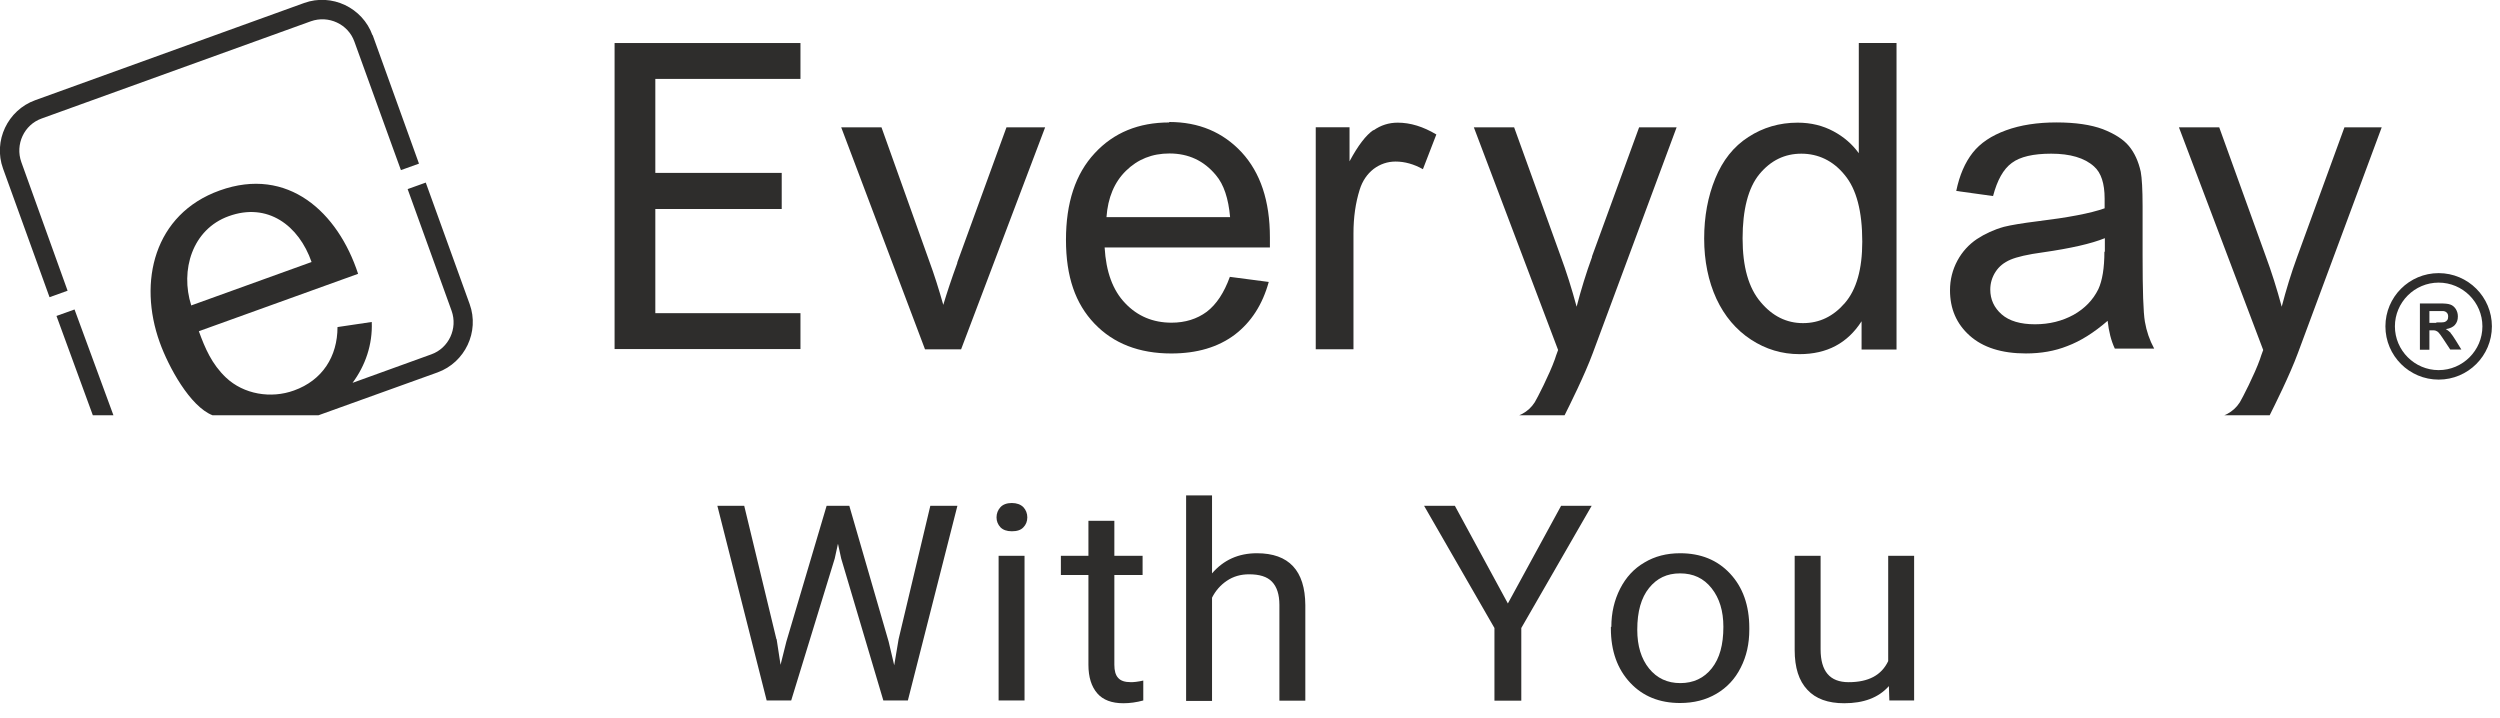
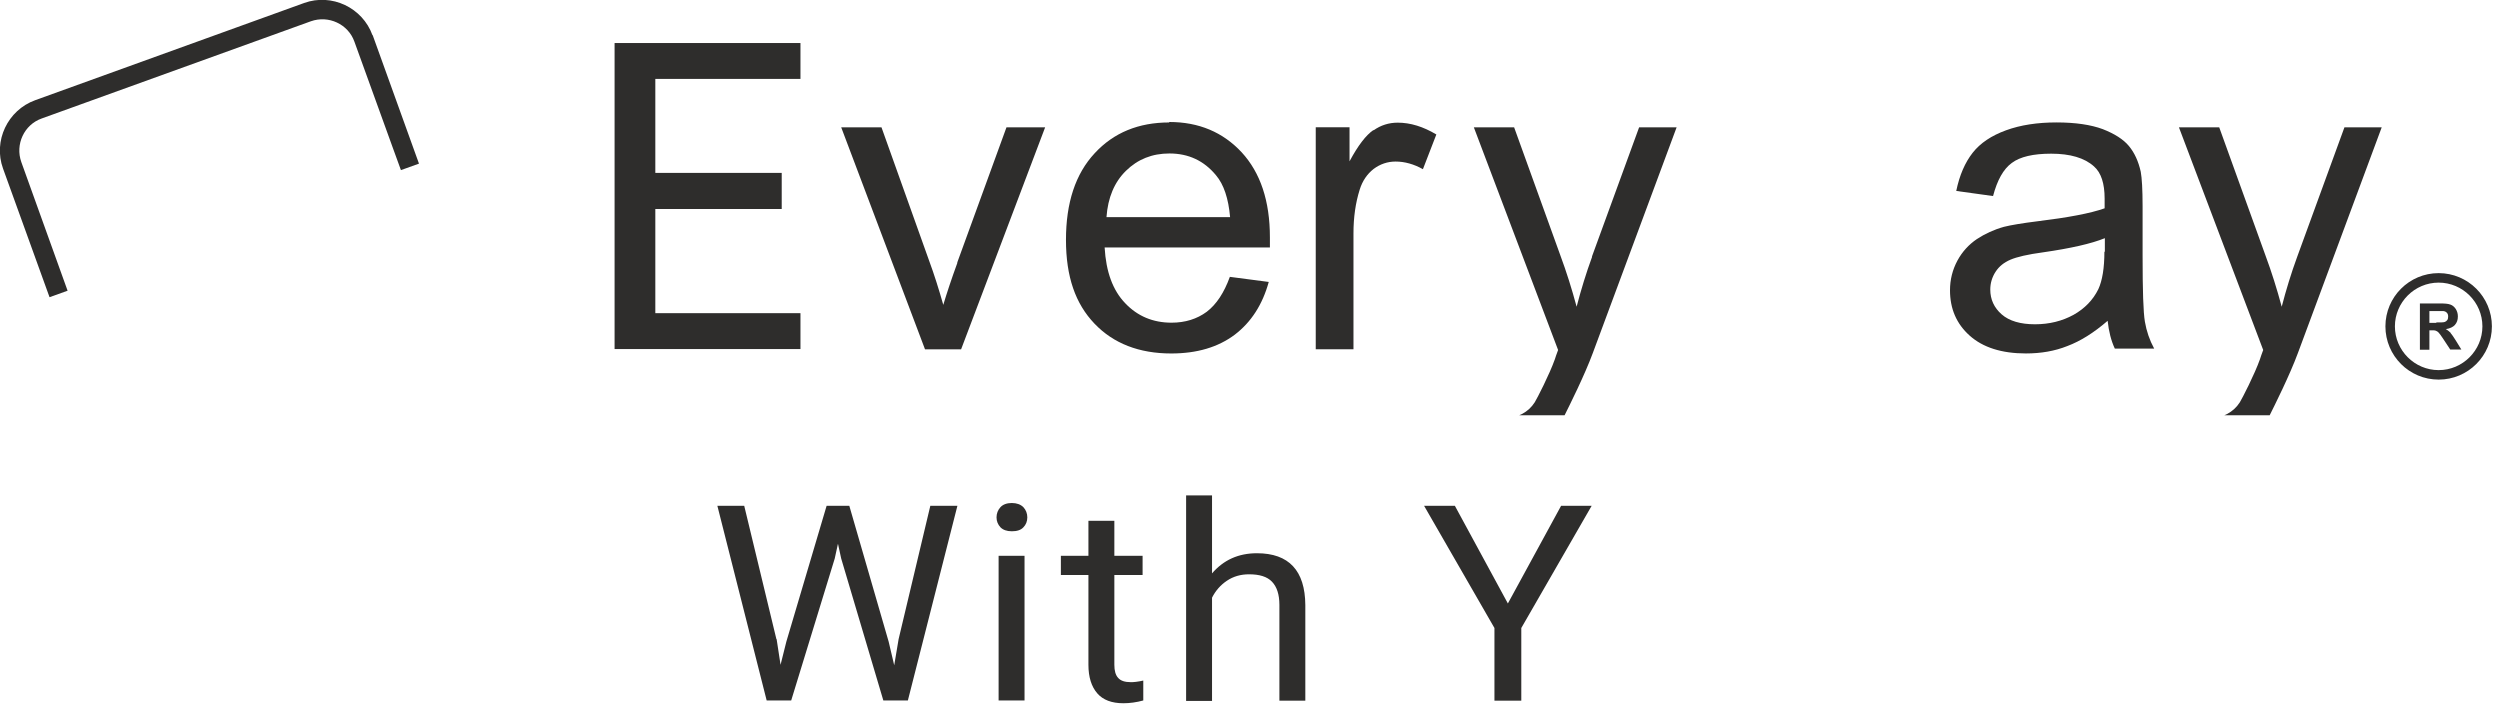
<svg xmlns="http://www.w3.org/2000/svg" width="108" height="31" viewBox="0 0 108 31" fill="none">
-   <path fill-rule="evenodd" clip-rule="evenodd" d="M2.44 13.649L4.01 17.939H4.9L3.22 13.369L2.44 13.649Z" fill="#2E2D2C" />
  <path fill-rule="evenodd" clip-rule="evenodd" d="M105.35 11.799C104.08 11.799 103.05 12.829 103.05 14.099C103.05 15.369 104.08 16.399 105.35 16.399C106.62 16.399 107.65 15.369 107.65 14.099C107.65 12.829 106.62 11.799 105.35 11.799ZM105.35 15.989C104.31 15.989 103.46 15.139 103.46 14.099C103.46 13.059 104.31 12.209 105.35 12.209C106.39 12.209 107.24 13.059 107.24 14.099C107.24 15.139 106.39 15.989 105.35 15.989Z" fill="#2E2D2C" />
  <path fill-rule="evenodd" clip-rule="evenodd" d="M105.88 14.389C105.82 14.329 105.75 14.269 105.66 14.219C105.84 14.189 105.97 14.129 106.05 14.039C106.14 13.939 106.18 13.819 106.18 13.669C106.18 13.549 106.15 13.449 106.09 13.349C106.03 13.259 105.95 13.189 105.86 13.159C105.76 13.119 105.61 13.109 105.39 13.109H104.54V15.109H104.95V14.269H105.03C105.12 14.269 105.19 14.269 105.23 14.289C105.27 14.299 105.31 14.329 105.35 14.369C105.39 14.409 105.46 14.509 105.56 14.659L105.85 15.099H106.33L106.09 14.709C105.99 14.549 105.92 14.449 105.86 14.379L105.88 14.389ZM105.25 13.949H104.95V13.439H105.27C105.43 13.439 105.53 13.439 105.56 13.439C105.63 13.449 105.68 13.479 105.71 13.519C105.75 13.559 105.76 13.619 105.76 13.679C105.76 13.739 105.75 13.789 105.72 13.829C105.69 13.869 105.65 13.899 105.61 13.909C105.56 13.929 105.44 13.929 105.25 13.929V13.949Z" fill="#2E2D2C" />
  <path fill-rule="evenodd" clip-rule="evenodd" d="M16.09 1.519C15.66 0.329 14.33 -0.301 13.14 0.129L1.52 4.329C0.33 4.759 -0.3 6.089 0.13 7.279L2.14 12.839L2.92 12.559L0.92 6.999C0.65 6.239 1.04 5.389 1.8 5.119L13.43 0.919C14.19 0.649 15.04 1.039 15.31 1.799L16.96 6.359L17.32 7.349L18.1 7.069L16.1 1.519H16.09Z" fill="#2E2D2C" />
-   <path fill-rule="evenodd" clip-rule="evenodd" d="M18.39 7.889L17.61 8.169L19.51 13.429C19.78 14.189 19.39 15.039 18.63 15.309L15.23 16.539C15.78 15.799 16.1 14.889 16.06 13.909L14.58 14.129C14.58 15.399 13.93 16.429 12.7 16.869C11.71 17.229 10.53 17.039 9.76 16.309C9.15 15.729 8.86 15.049 8.59 14.309L15.47 11.829C14.6 9.169 12.44 7.169 9.49 8.229C6.65 9.249 5.96 12.179 6.9 14.789C7.28 15.849 8.21 17.559 9.18 17.939H13.5H13.76L18.9 16.089C20.09 15.659 20.72 14.329 20.29 13.139L18.39 7.879V7.889ZM8.26 13.189C7.78 11.679 8.3 9.909 9.88 9.339C11.56 8.729 12.91 9.739 13.46 11.319L8.25 13.199L8.26 13.189Z" fill="#2E2D2C" />
  <path fill-rule="evenodd" clip-rule="evenodd" d="M92.56 11.069V8.909C92.56 8.189 92.53 7.689 92.48 7.419C92.38 6.969 92.21 6.599 91.97 6.309C91.73 6.019 91.35 5.779 90.84 5.579C90.33 5.389 89.66 5.289 88.84 5.289C88.02 5.289 87.29 5.399 86.66 5.629C86.03 5.859 85.55 6.179 85.22 6.599C84.89 7.019 84.65 7.569 84.51 8.249L86.1 8.469C86.28 7.789 86.54 7.309 86.91 7.039C87.27 6.769 87.84 6.639 88.61 6.639C89.43 6.639 90.05 6.819 90.46 7.189C90.77 7.459 90.92 7.929 90.92 8.579C90.92 8.639 90.92 8.779 90.92 8.999C90.3 9.219 89.33 9.399 88.02 9.559C87.38 9.639 86.89 9.719 86.57 9.799C86.14 9.919 85.75 10.099 85.4 10.329C85.06 10.559 84.77 10.869 84.56 11.259C84.35 11.649 84.24 12.079 84.24 12.539C84.24 13.339 84.52 13.989 85.09 14.499C85.66 15.009 86.47 15.269 87.52 15.269C88.16 15.269 88.76 15.169 89.31 14.949C89.87 14.739 90.45 14.379 91.05 13.859C91.1 14.319 91.2 14.719 91.36 15.059H93.06C92.86 14.689 92.73 14.309 92.66 13.899C92.59 13.499 92.56 12.549 92.56 11.039V11.069ZM90.91 10.869C90.91 11.579 90.82 12.119 90.65 12.489C90.42 12.959 90.06 13.329 89.58 13.599C89.09 13.869 88.53 14.009 87.91 14.009C87.29 14.009 86.8 13.869 86.47 13.579C86.14 13.289 85.98 12.929 85.98 12.509C85.98 12.229 86.06 11.969 86.21 11.739C86.36 11.509 86.57 11.339 86.85 11.219C87.13 11.099 87.6 10.989 88.27 10.899C89.45 10.729 90.34 10.529 90.93 10.289V10.879L90.91 10.869Z" fill="#2E2D2C" />
-   <path fill-rule="evenodd" clip-rule="evenodd" d="M80.3 6.619C80.02 6.229 79.65 5.909 79.2 5.669C78.75 5.429 78.24 5.299 77.66 5.299C76.87 5.299 76.16 5.509 75.53 5.919C74.89 6.329 74.42 6.929 74.1 7.709C73.78 8.489 73.62 9.349 73.62 10.309C73.62 11.269 73.8 12.149 74.15 12.909C74.5 13.659 75 14.249 75.64 14.669C76.28 15.089 76.98 15.299 77.74 15.299C78.92 15.299 79.81 14.829 80.42 13.879V15.099H81.93V1.859H80.3V6.619ZM79.7 13.089C79.2 13.669 78.6 13.959 77.89 13.959C77.18 13.959 76.57 13.659 76.06 13.049C75.54 12.439 75.28 11.529 75.28 10.299C75.28 9.069 75.52 8.109 76.01 7.519C76.5 6.929 77.1 6.639 77.82 6.639C78.54 6.639 79.19 6.939 79.69 7.559C80.2 8.169 80.45 9.129 80.45 10.439C80.45 11.629 80.2 12.509 79.7 13.089Z" fill="#2E2D2C" />
  <path fill-rule="evenodd" clip-rule="evenodd" d="M59.33 5.619C59.01 5.839 58.67 6.279 58.3 6.969V5.499H56.84V15.089H58.47V10.079C58.47 9.389 58.56 8.759 58.74 8.189C58.86 7.809 59.06 7.519 59.34 7.299C59.62 7.089 59.94 6.979 60.29 6.979C60.68 6.979 61.08 7.089 61.47 7.309L62.05 5.809C61.48 5.469 60.93 5.299 60.38 5.299C60 5.299 59.65 5.409 59.34 5.629L59.33 5.619Z" fill="#2E2D2C" />
  <path fill-rule="evenodd" clip-rule="evenodd" d="M50.51 5.29C49.19 5.29 48.11 5.73 47.29 6.62C46.46 7.51 46.05 8.76 46.05 10.36C46.05 11.96 46.46 13.12 47.28 13.979C48.1 14.839 49.21 15.27 50.6 15.27C51.71 15.27 52.62 14.999 53.34 14.46C54.05 13.919 54.54 13.159 54.81 12.18L53.13 11.96C52.88 12.649 52.55 13.149 52.13 13.47C51.71 13.78 51.2 13.94 50.61 13.94C49.81 13.94 49.14 13.659 48.61 13.1C48.07 12.54 47.78 11.739 47.72 10.69H54.86C54.86 10.499 54.86 10.35 54.86 10.259C54.86 8.68 54.45 7.46 53.64 6.58C52.83 5.71 51.79 5.27 50.51 5.27V5.29ZM47.8 9.38C47.86 8.54 48.14 7.87 48.64 7.38C49.15 6.88 49.77 6.63 50.52 6.63C51.34 6.63 52.01 6.94 52.53 7.57C52.87 7.97 53.07 8.58 53.14 9.38H47.8Z" fill="#2E2D2C" />
  <path fill-rule="evenodd" clip-rule="evenodd" d="M41.36 11.35C41.1 12.06 40.9 12.67 40.75 13.17C40.56 12.5 40.36 11.86 40.13 11.24L38.08 5.5H36.34L39.96 15.09H41.52L45.15 5.5H43.48L41.35 11.35H41.36Z" fill="#2E2D2C" />
  <path fill-rule="evenodd" clip-rule="evenodd" d="M26.55 15.079H34.58V13.529H28.31V9.029H33.77V7.469H28.31V3.409H34.58V1.859H26.55V15.079Z" fill="#2E2D2C" />
  <path fill-rule="evenodd" clip-rule="evenodd" d="M68.78 11.09C68.52 11.8 68.3 12.52 68.11 13.25C67.9 12.47 67.67 11.74 67.41 11.04L65.41 5.5H63.67L67.31 15.12C67.24 15.3 67.2 15.43 67.17 15.52C66.94 16.17 66.4 17.22 66.3 17.38C66.16 17.6 65.98 17.76 65.76 17.88C65.72 17.9 65.68 17.92 65.63 17.94H67.59C67.8 17.52 68.46 16.2 68.81 15.25L72.43 5.5H70.81L68.77 11.09H68.78Z" fill="#2E2D2C" />
  <path fill-rule="evenodd" clip-rule="evenodd" d="M101.28 5.5L99.24 11.09C98.98 11.8 98.76 12.52 98.57 13.25C98.36 12.47 98.13 11.74 97.87 11.04L95.87 5.5H94.13L97.77 15.12C97.7 15.3 97.66 15.43 97.63 15.52C97.4 16.17 96.86 17.22 96.76 17.38C96.62 17.6 96.44 17.76 96.22 17.88C96.18 17.9 96.14 17.92 96.09 17.94H98.05C98.26 17.52 98.92 16.2 99.27 15.25L102.89 5.5H101.27H101.28Z" fill="#2E2D2C" />
  <path d="M33.55 27.61L33.72 28.72L33.97 27.72L35.71 21.85H36.69L38.39 27.72L38.63 28.74L38.82 27.61L40.19 21.85H41.36L39.22 30.26H38.16L36.34 24.13L36.2 23.49L36.06 24.13L34.18 30.26H33.12L30.99 21.85H32.15L33.54 27.61H33.55Z" fill="#2E2D2C" />
  <path d="M43.05 22.351C43.05 22.18 43.11 22.03 43.22 21.91C43.33 21.791 43.5 21.73 43.71 21.73C43.92 21.73 44.09 21.791 44.21 21.91C44.32 22.03 44.38 22.18 44.38 22.351C44.38 22.52 44.32 22.671 44.21 22.78C44.1 22.901 43.93 22.951 43.71 22.951C43.49 22.951 43.33 22.89 43.22 22.78C43.11 22.66 43.05 22.52 43.05 22.351ZM44.26 30.261H43.14V24.011H44.26V30.261Z" fill="#2E2D2C" />
  <path d="M48.14 22.5V24.01H49.36V24.84H48.14V28.72C48.14 28.97 48.19 29.16 48.3 29.28C48.41 29.41 48.59 29.47 48.86 29.47C48.99 29.47 49.17 29.45 49.39 29.4V30.26C49.1 30.34 48.81 30.38 48.53 30.38C48.03 30.38 47.65 30.24 47.4 29.95C47.15 29.66 47.02 29.25 47.02 28.72V24.84H45.83V24.01H47.02V22.5H48.14Z" fill="#2E2D2C" />
  <path d="M52.36 24.77C52.86 24.19 53.5 23.9 54.3 23.9C55.68 23.9 56.38 24.65 56.39 26.14V30.27H55.27V26.13C55.27 25.68 55.16 25.35 54.95 25.13C54.74 24.91 54.41 24.81 53.96 24.81C53.6 24.81 53.28 24.9 53 25.09C52.73 25.27 52.51 25.52 52.36 25.82V30.28H51.24V21.4H52.36V24.78V24.77Z" fill="#2E2D2C" />
  <path d="M65.14 26.07L67.44 21.85H68.76L65.72 27.13V30.27H64.56V27.13L61.52 21.85H62.85L65.14 26.07Z" fill="#2E2D2C" />
-   <path d="M69.61 27.08C69.61 26.47 69.74 25.92 69.99 25.43C70.24 24.94 70.59 24.56 71.04 24.3C71.49 24.03 72 23.9 72.58 23.9C73.47 23.9 74.19 24.19 74.74 24.78C75.29 25.37 75.57 26.15 75.57 27.13V27.2C75.57 27.81 75.45 28.35 75.2 28.84C74.96 29.32 74.61 29.7 74.15 29.97C73.69 30.24 73.17 30.37 72.58 30.37C71.69 30.37 70.97 30.08 70.42 29.49C69.87 28.9 69.59 28.12 69.59 27.15V27.08H69.61ZM70.73 27.21C70.73 27.9 70.9 28.46 71.24 28.88C71.58 29.3 72.03 29.51 72.59 29.51C73.15 29.51 73.61 29.3 73.95 28.87C74.29 28.44 74.45 27.85 74.45 27.08C74.45 26.39 74.28 25.84 73.94 25.41C73.6 24.98 73.15 24.77 72.58 24.77C72.01 24.77 71.58 24.98 71.24 25.4C70.9 25.82 70.73 26.42 70.73 27.2V27.21Z" fill="#2E2D2C" />
-   <path d="M81.59 29.65C81.15 30.14 80.51 30.38 79.67 30.38C78.97 30.38 78.44 30.19 78.08 29.8C77.71 29.41 77.53 28.84 77.53 28.08V24.01H78.65V28.05C78.65 29 79.05 29.47 79.86 29.47C80.72 29.47 81.28 29.17 81.57 28.56V24.01H82.69V30.26H81.62L81.6 29.64L81.59 29.65Z" fill="#2E2D2C" />
</svg>